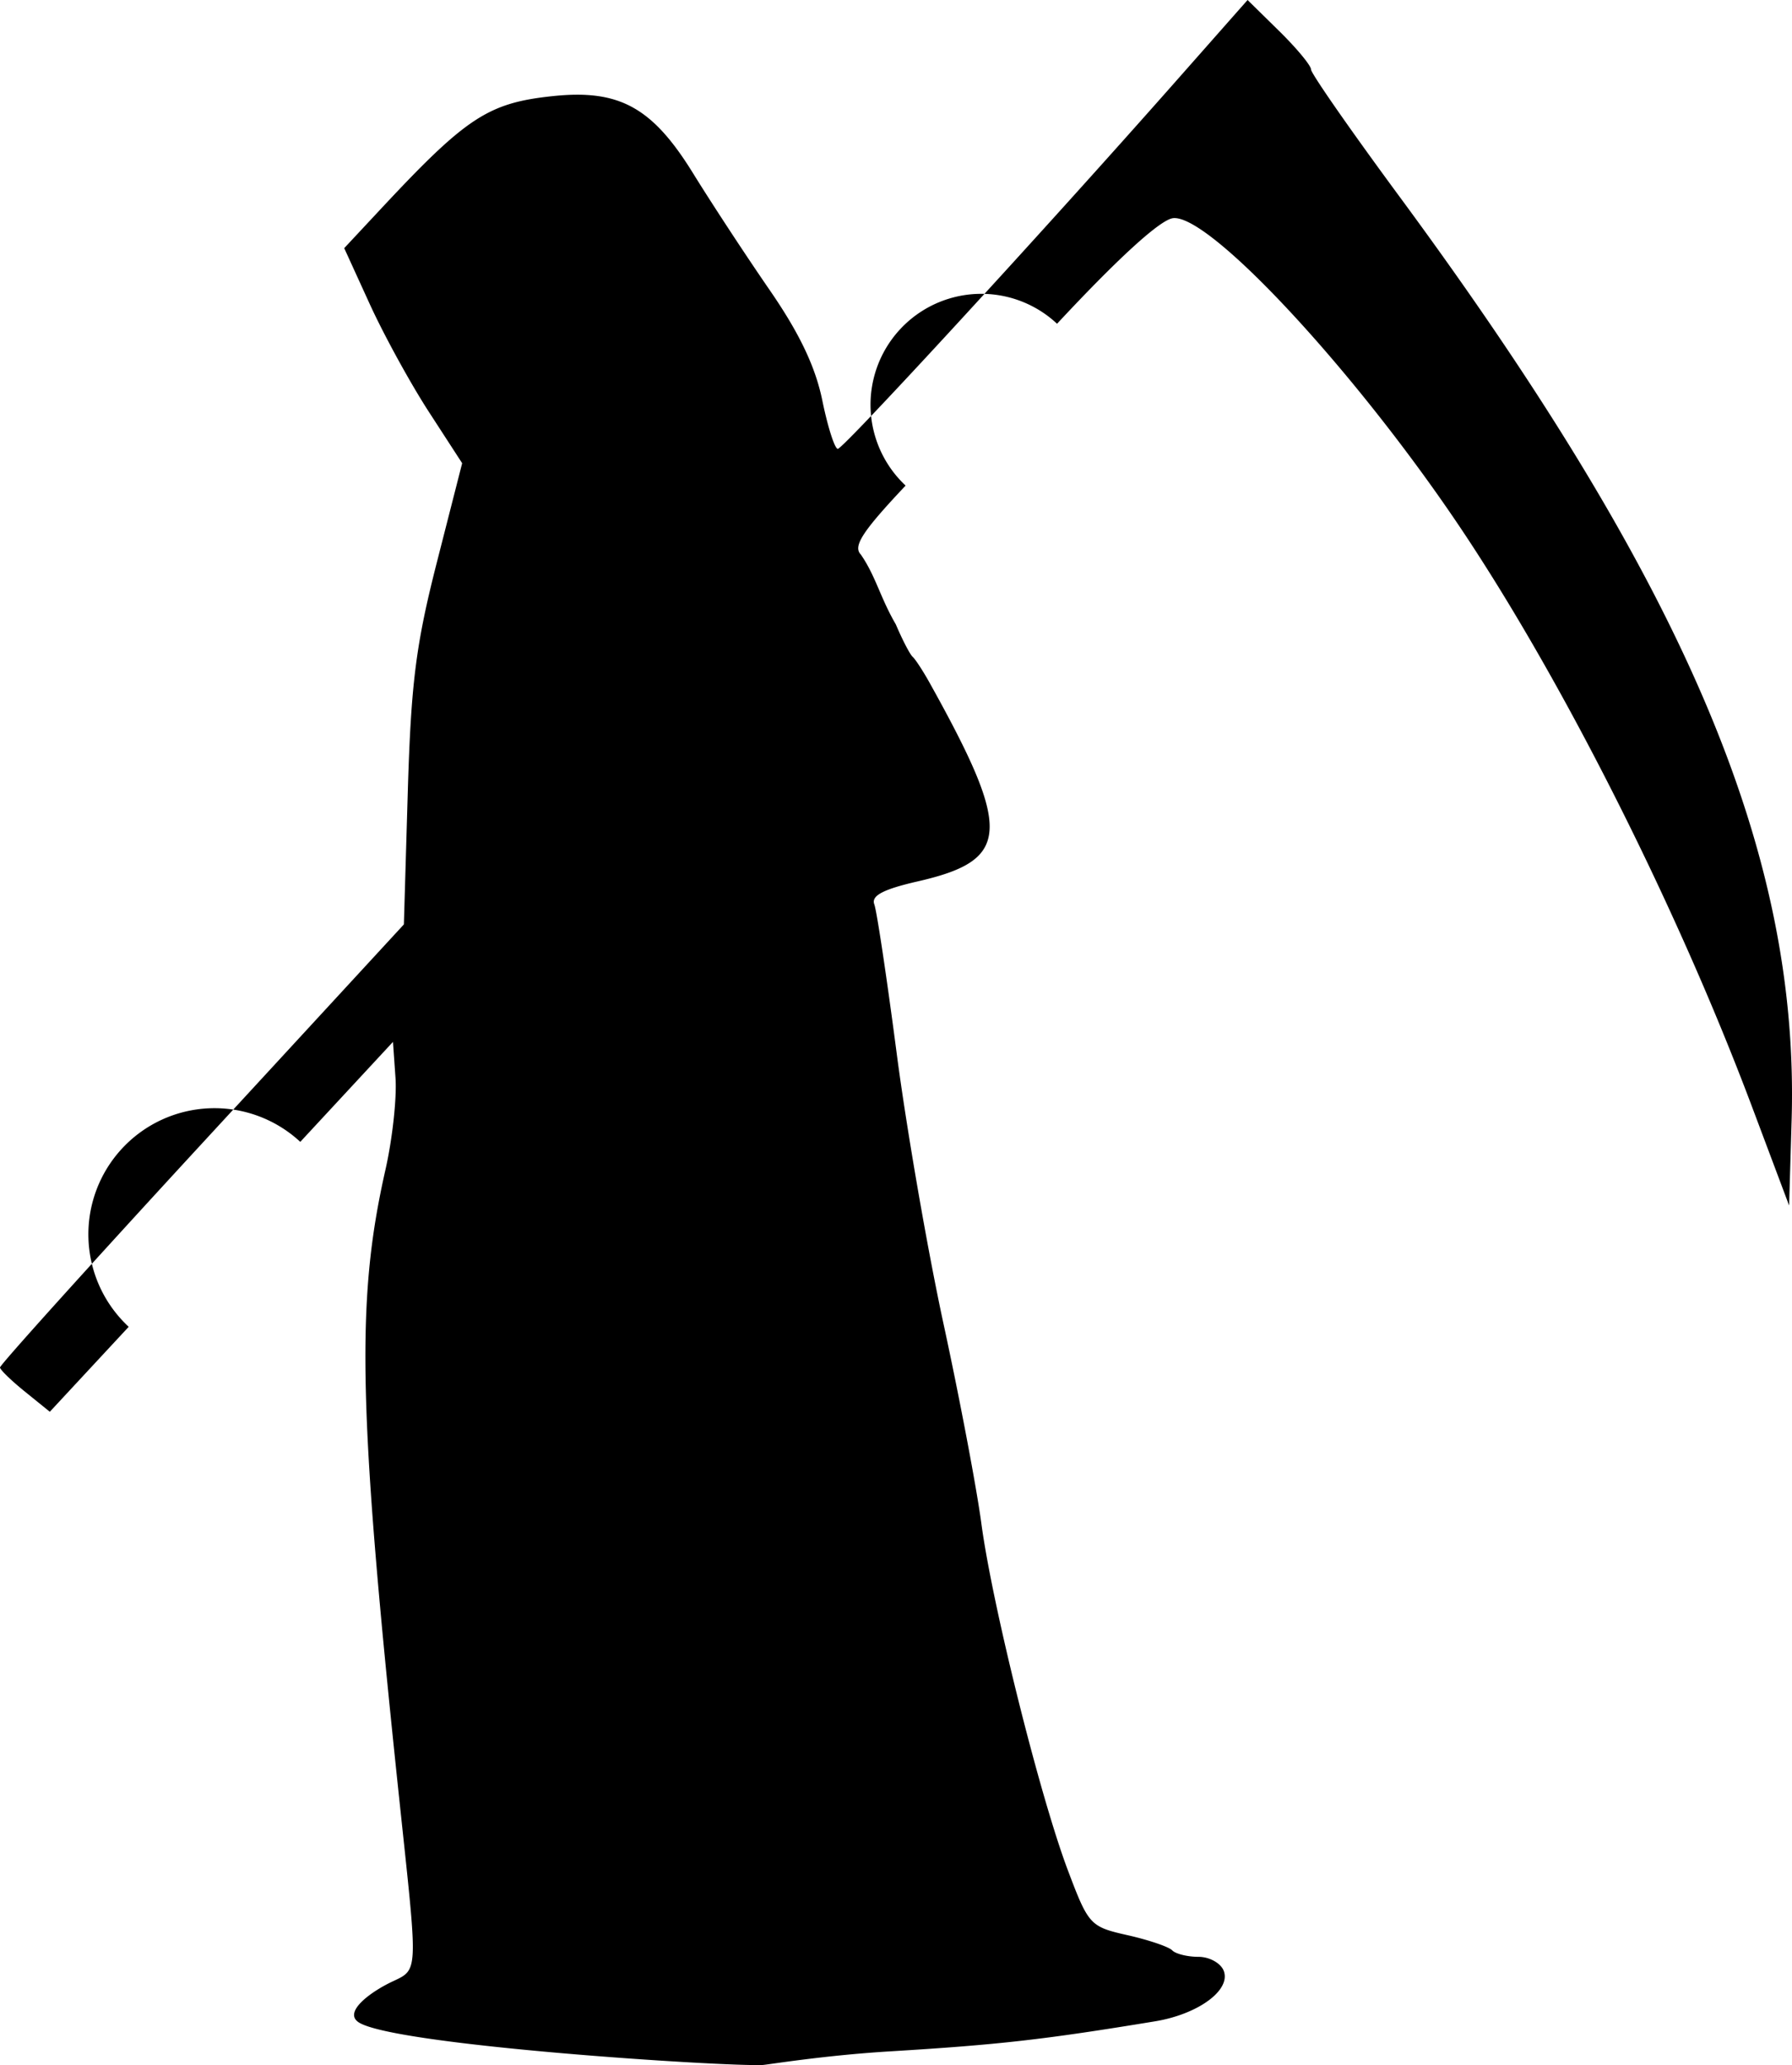
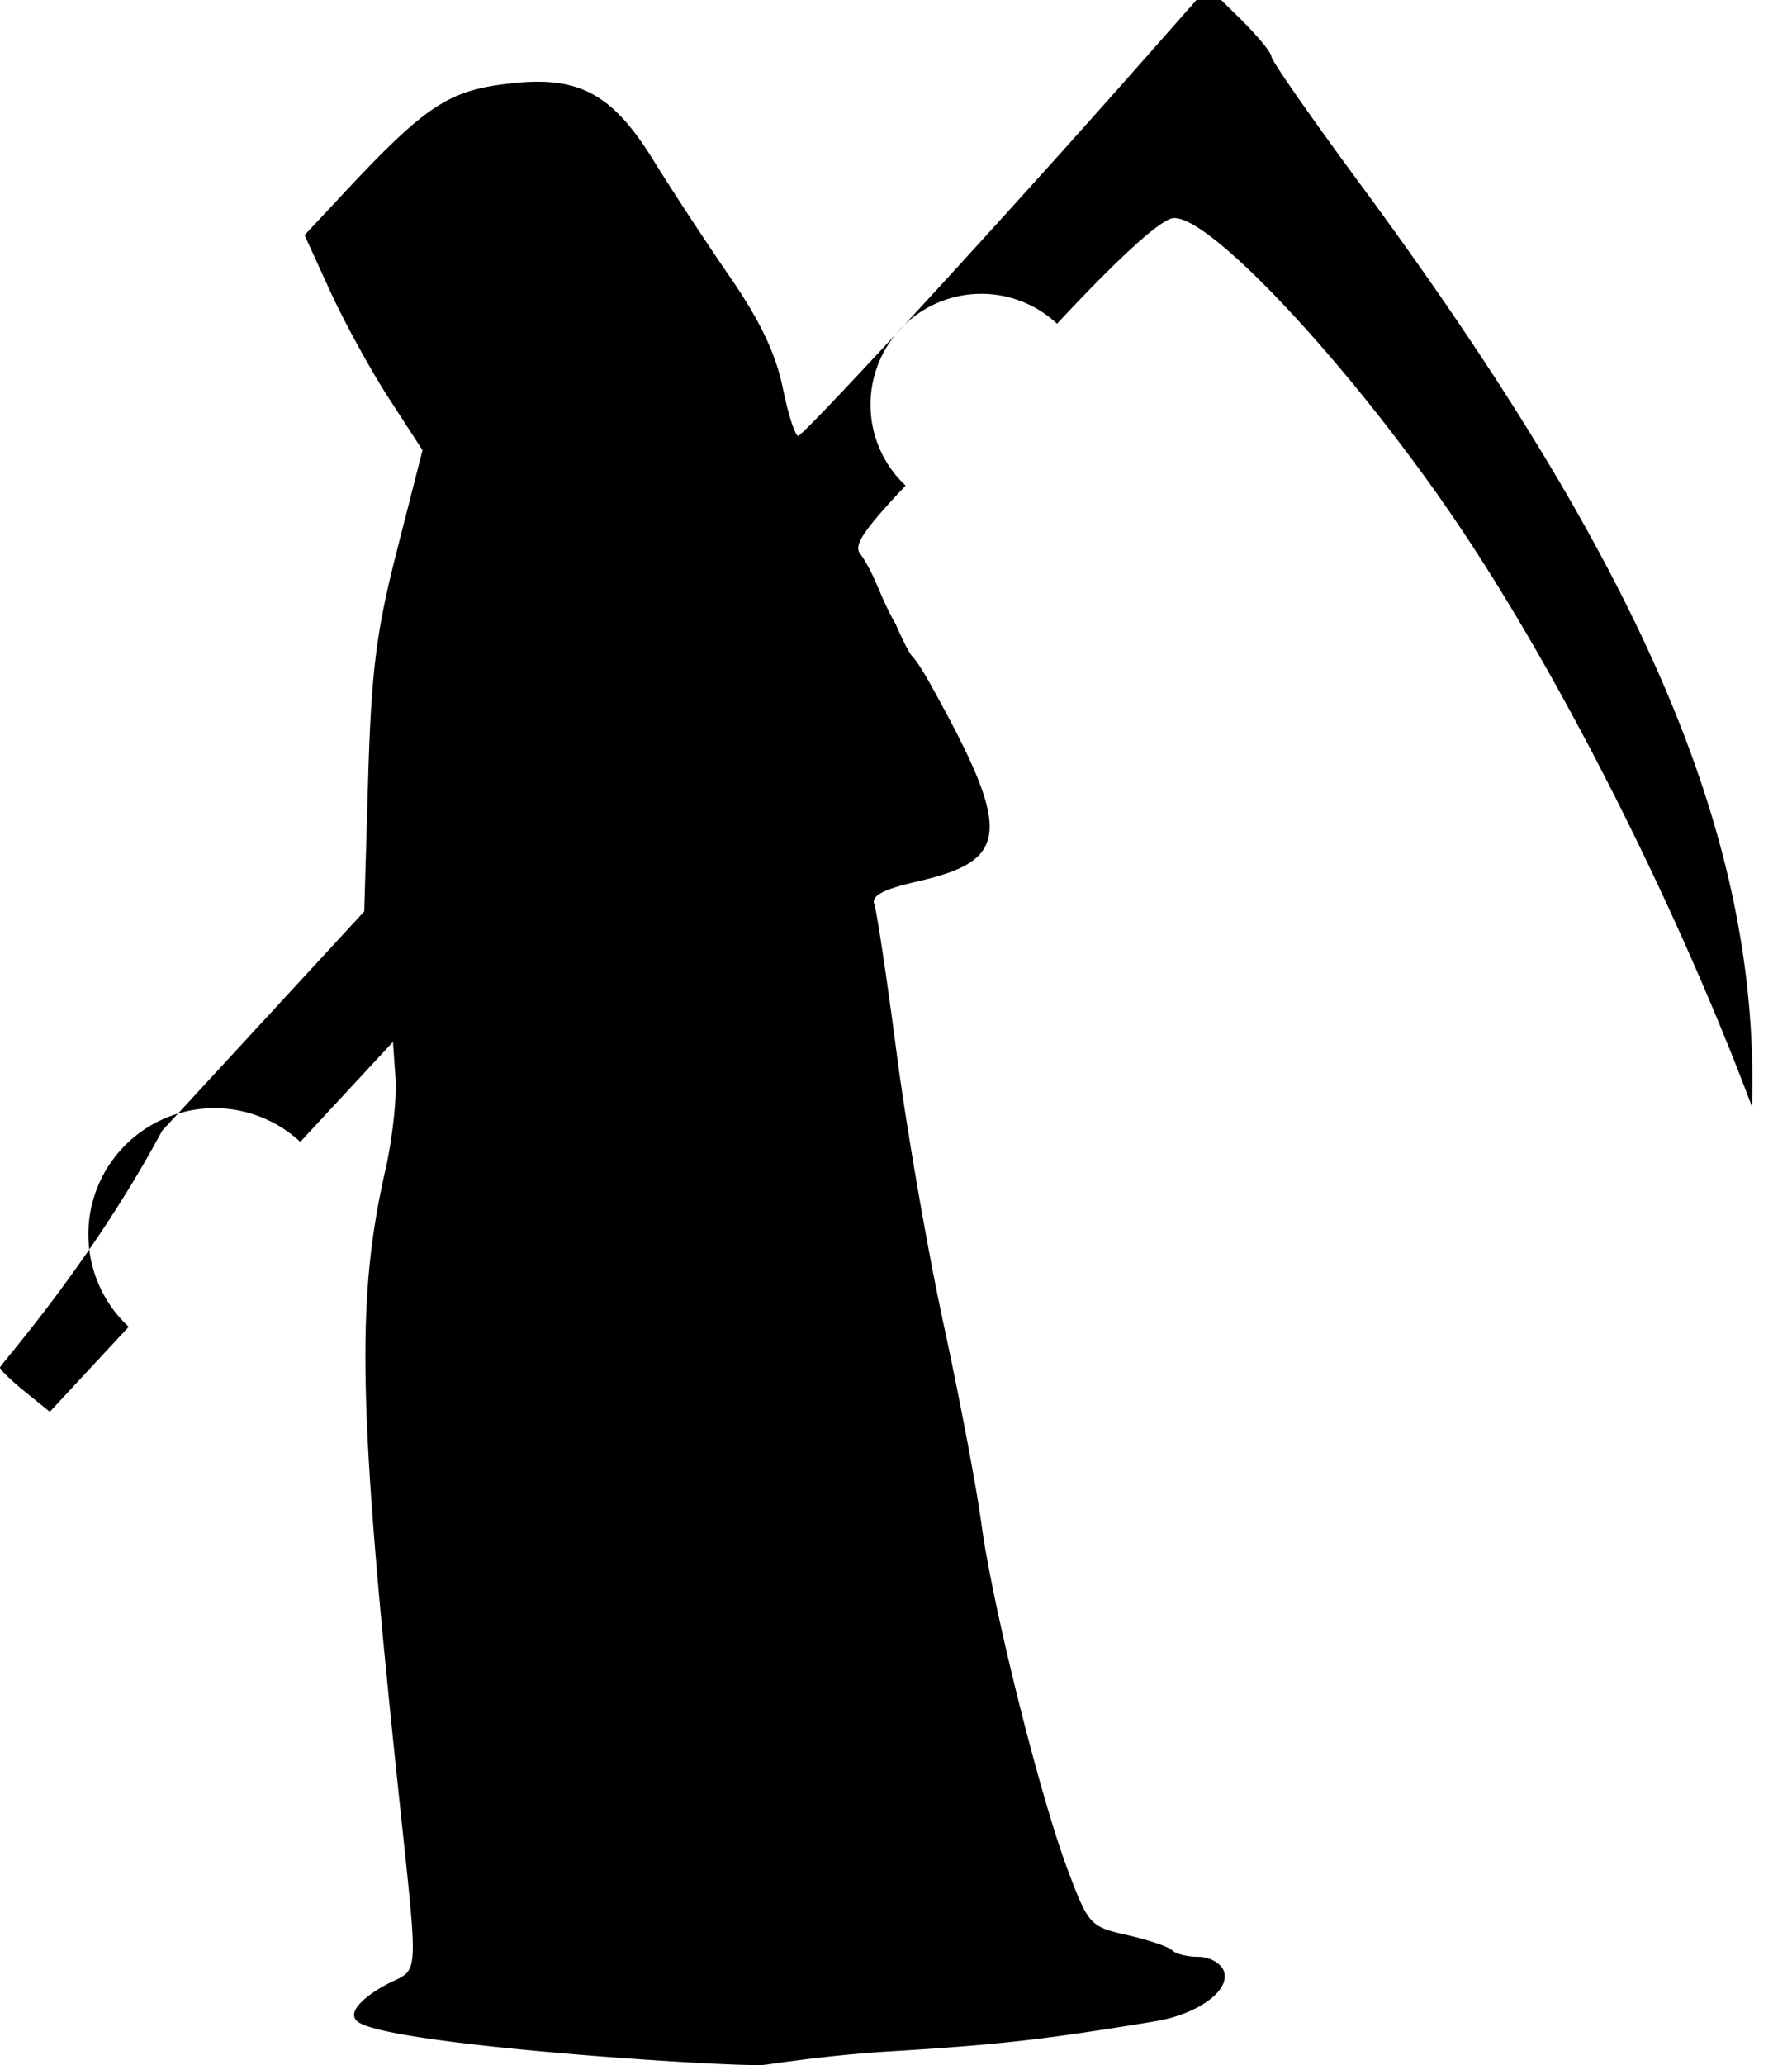
<svg xmlns="http://www.w3.org/2000/svg" width="198.547" height="228.735" version="1.1" id="svg11">
  <defs id="defs15" />
-   <path style="fill:#000000" d="m 84.512,228.723 c 0.518,-0.025 6.691,-1.057 14.062,-1.505 12.081,-0.734 17.066,-1.299 29.403,-3.33 4.781,-0.788 8.412,-3.45 7.613,-5.58 -0.322,-0.86 -1.583,-1.563 -2.802,-1.563 -1.22,0 -2.53,-0.324 -2.914,-0.72 -0.384,-0.396 -2.612,-1.152 -4.953,-1.68 -4.144,-0.935 -4.316,-1.122 -6.61,-7.2 -3.097,-8.211 -8.368,-29.337 -9.58,-38.397 -0.529,-3.96 -2.412,-13.895 -4.185,-22.078 -1.772,-8.184 -4.112,-21.694 -5.2,-30.023 -1.088,-8.33 -2.202,-15.743 -2.476,-16.475 -0.362,-0.963 0.97,-1.666 4.832,-2.551 10.272,-2.354 10.46,-5.533 1.299,-21.986 -0.735,-1.32 -1.581,-2.616 -1.88,-2.88 -0.3,-0.264 -1.14,-1.884 -1.87,-3.6 -1.736,-2.978 -2.225,-5.349 -3.879,-7.739 -0.89,-0.91 0.188,-2.566 4.966,-7.631 a -5205.255,5205.255 0 0 0 16.779,-17.925 c 6.854,-7.355 11.458,-11.542 12.86,-11.696 3.994,-0.435 19.806,16.52 31.438,33.712 11.432,16.894 24.31,42.379 32.699,64.704 l 4.113,10.946 0.279,-9.508 c 0.865,-29.548 -11.786,-59.311 -43.479,-102.286 -5.373,-7.285 -9.769,-13.601 -9.769,-14.035 0,-0.433 -1.582,-2.343 -3.515,-4.243 l -3.516,-3.454 -7.969,9.024 c -14.88,16.85 -36.812,40.692 -37.432,40.692 -0.34,0 -1.113,-2.414 -1.717,-5.364 -0.766,-3.738 -2.537,-7.45 -5.842,-12.24 -2.608,-3.78 -6.426,-9.599 -8.484,-12.929 -4.513,-7.304 -8.176,-9.314 -15.553,-8.535 -7.137,0.754 -9.555,2.339 -18.985,12.44 l -4.107,4.399 2.84,6.216 c 1.563,3.419 4.503,8.778 6.535,11.91 l 3.693,5.694 -2.799,10.964 c -2.333,9.14 -2.87,13.388 -3.229,25.542 l -0.43,14.578 -22.398,24.3 C 10.03,140.055 -0.027,151.206 -2.8530249e-4,151.47 0.027,151.734 1.28,152.945 2.785,154.16 l 2.735,2.212 8.74,-9.41 a -51054.795,51054.795 0 0 0 19.01,-20.485 l 10.27,-11.074 0.28,3.998 c 0.155,2.2 -0.343,6.758 -1.107,10.13 -3.355,14.812 -3.054,26.803 1.82,72.53 1.742,16.35 1.756,16.106 -0.993,17.39 -2.447,1.14 -5.576,3.425 -3.777,4.564 4.053,2.564 40.584,4.908 44.749,4.708 z" id="path9" />
+   <path style="fill:#000000" d="m 84.512,228.723 c 0.518,-0.025 6.691,-1.057 14.062,-1.505 12.081,-0.734 17.066,-1.299 29.403,-3.33 4.781,-0.788 8.412,-3.45 7.613,-5.58 -0.322,-0.86 -1.583,-1.563 -2.802,-1.563 -1.22,0 -2.53,-0.324 -2.914,-0.72 -0.384,-0.396 -2.612,-1.152 -4.953,-1.68 -4.144,-0.935 -4.316,-1.122 -6.61,-7.2 -3.097,-8.211 -8.368,-29.337 -9.58,-38.397 -0.529,-3.96 -2.412,-13.895 -4.185,-22.078 -1.772,-8.184 -4.112,-21.694 -5.2,-30.023 -1.088,-8.33 -2.202,-15.743 -2.476,-16.475 -0.362,-0.963 0.97,-1.666 4.832,-2.551 10.272,-2.354 10.46,-5.533 1.299,-21.986 -0.735,-1.32 -1.581,-2.616 -1.88,-2.88 -0.3,-0.264 -1.14,-1.884 -1.87,-3.6 -1.736,-2.978 -2.225,-5.349 -3.879,-7.739 -0.89,-0.91 0.188,-2.566 4.966,-7.631 a -5205.255,5205.255 0 0 0 16.779,-17.925 c 6.854,-7.355 11.458,-11.542 12.86,-11.696 3.994,-0.435 19.806,16.52 31.438,33.712 11.432,16.894 24.31,42.379 32.699,64.704 c 0.865,-29.548 -11.786,-59.311 -43.479,-102.286 -5.373,-7.285 -9.769,-13.601 -9.769,-14.035 0,-0.433 -1.582,-2.343 -3.515,-4.243 l -3.516,-3.454 -7.969,9.024 c -14.88,16.85 -36.812,40.692 -37.432,40.692 -0.34,0 -1.113,-2.414 -1.717,-5.364 -0.766,-3.738 -2.537,-7.45 -5.842,-12.24 -2.608,-3.78 -6.426,-9.599 -8.484,-12.929 -4.513,-7.304 -8.176,-9.314 -15.553,-8.535 -7.137,0.754 -9.555,2.339 -18.985,12.44 l -4.107,4.399 2.84,6.216 c 1.563,3.419 4.503,8.778 6.535,11.91 l 3.693,5.694 -2.799,10.964 c -2.333,9.14 -2.87,13.388 -3.229,25.542 l -0.43,14.578 -22.398,24.3 C 10.03,140.055 -0.027,151.206 -2.8530249e-4,151.47 0.027,151.734 1.28,152.945 2.785,154.16 l 2.735,2.212 8.74,-9.41 a -51054.795,51054.795 0 0 0 19.01,-20.485 l 10.27,-11.074 0.28,3.998 c 0.155,2.2 -0.343,6.758 -1.107,10.13 -3.355,14.812 -3.054,26.803 1.82,72.53 1.742,16.35 1.756,16.106 -0.993,17.39 -2.447,1.14 -5.576,3.425 -3.777,4.564 4.053,2.564 40.584,4.908 44.749,4.708 z" id="path9" />
</svg>